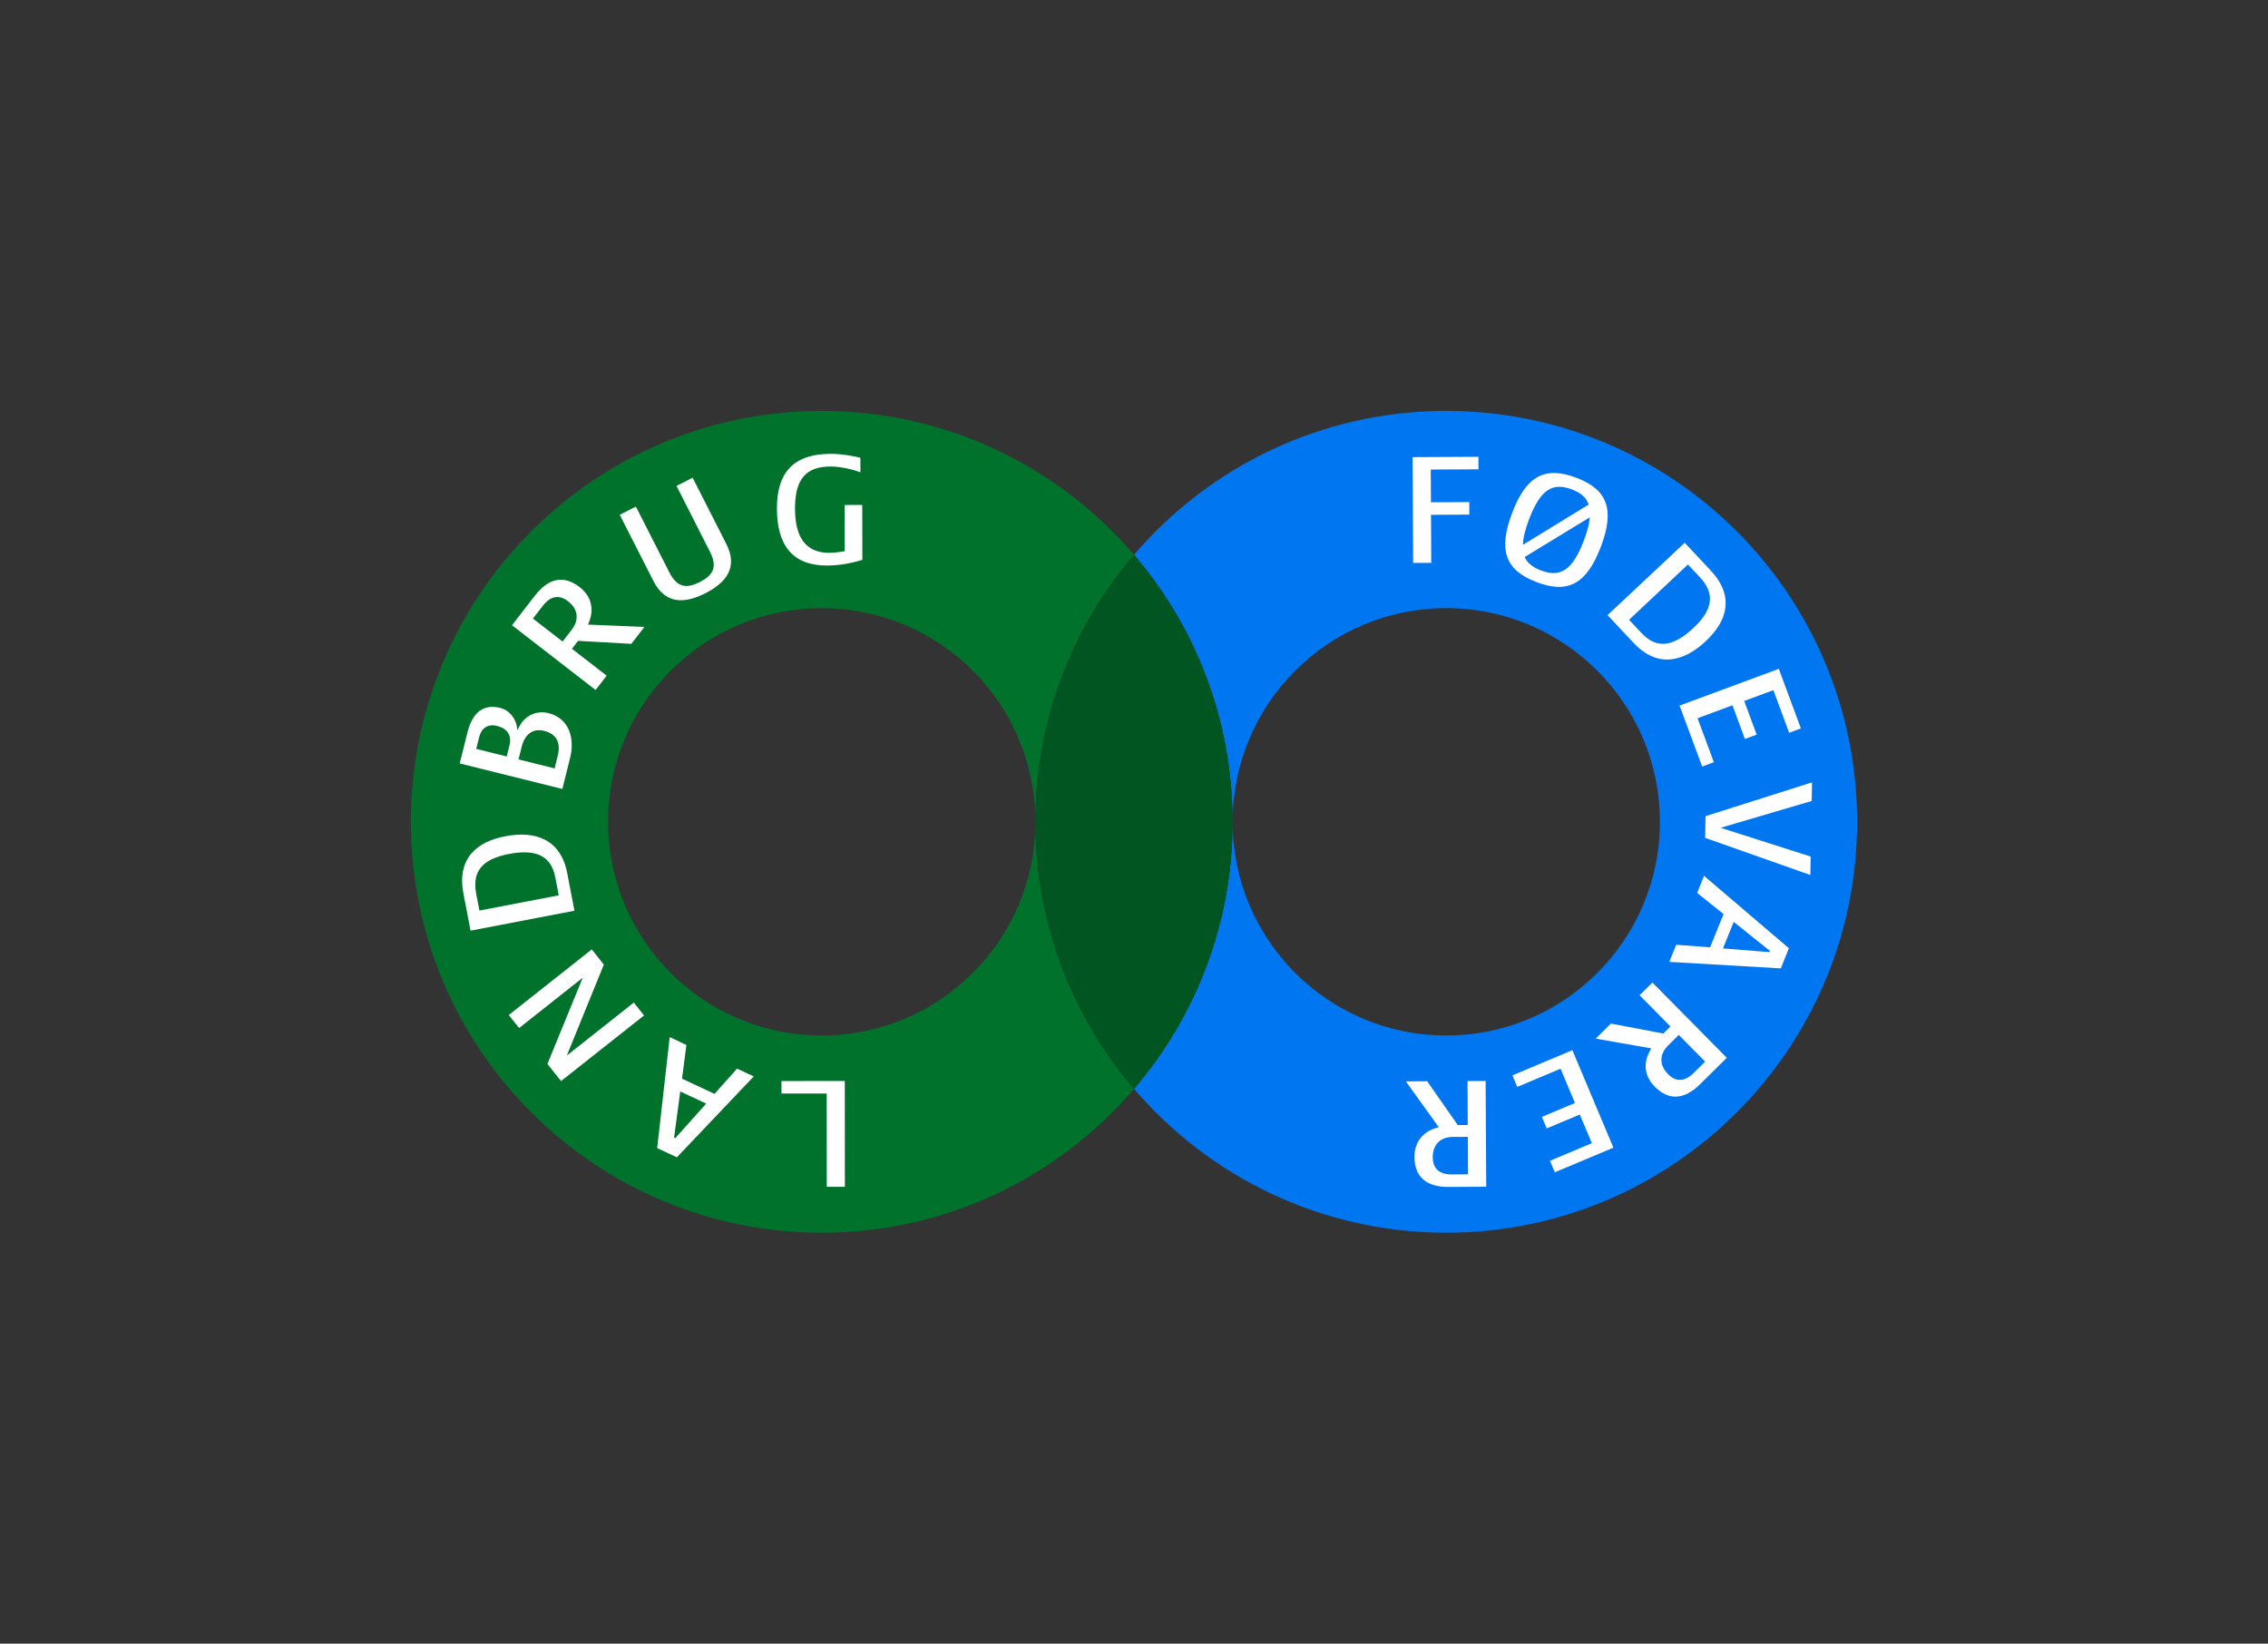
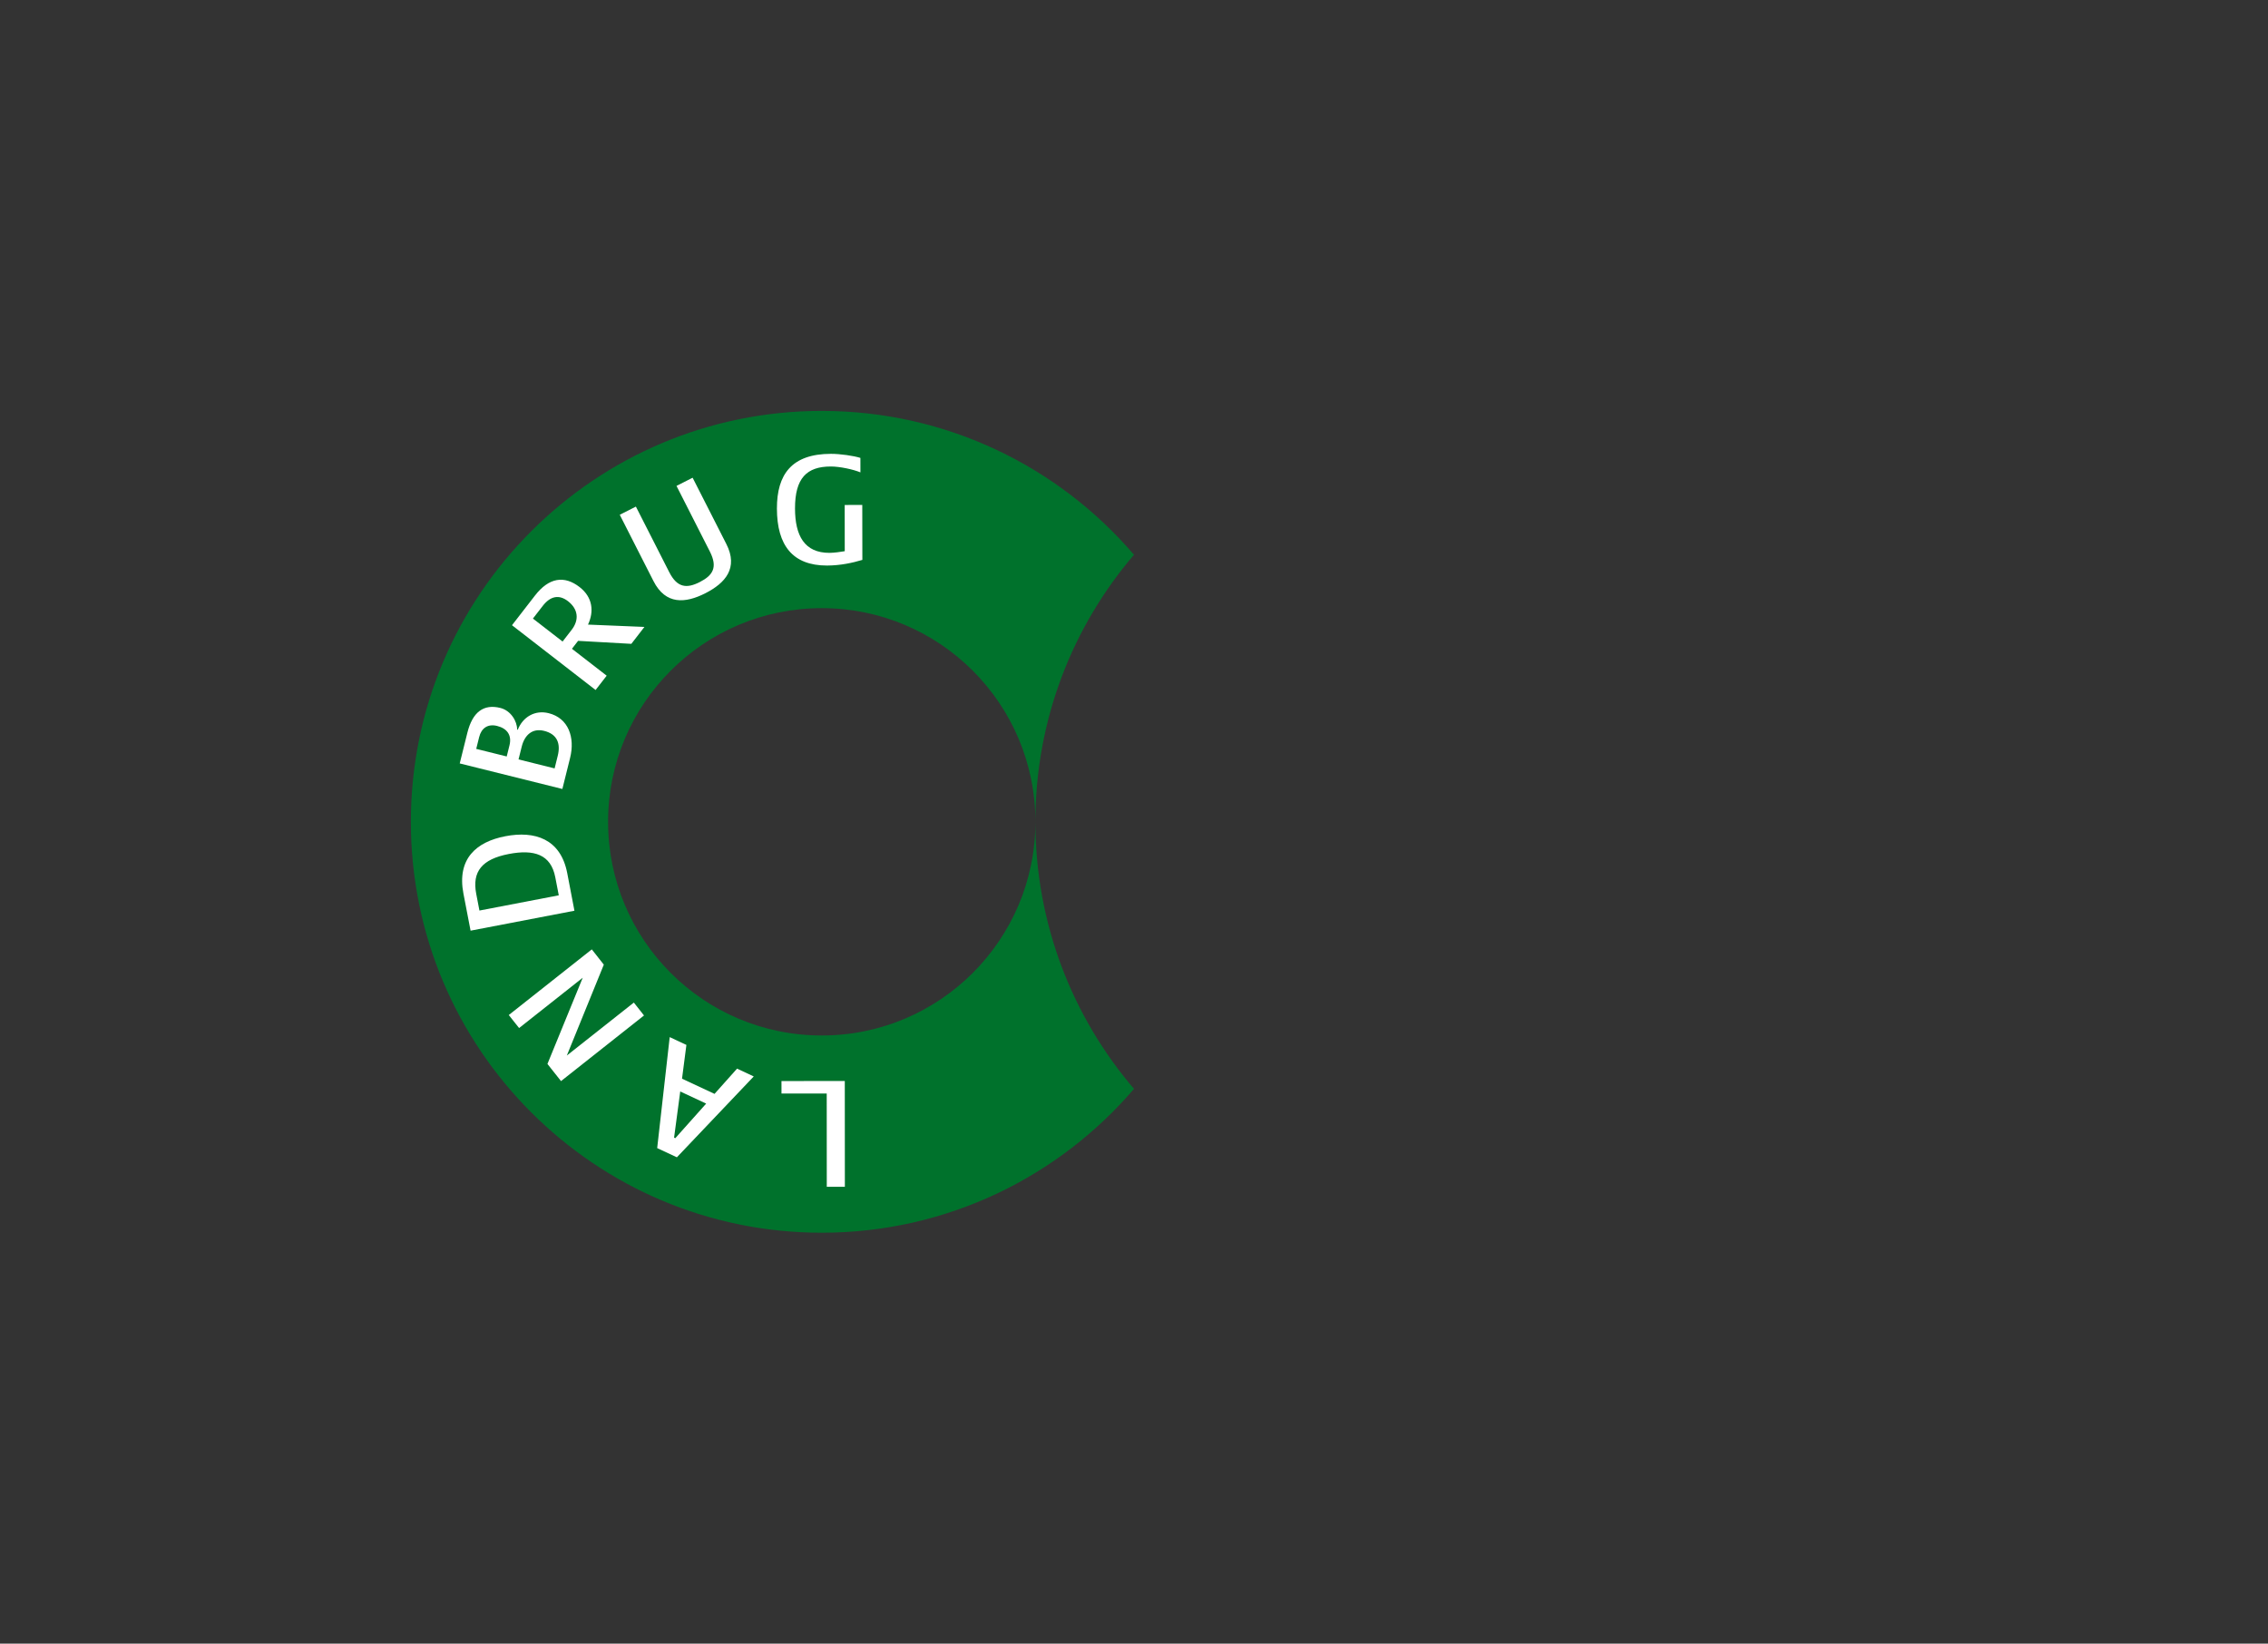
<svg xmlns="http://www.w3.org/2000/svg" version="1.1" viewBox="0 0 782.362 566.929">
  <rect x="0" y="0" width="782.362" height="566.929" fill="#333333" stroke="none" />
  <defs>
    <style> .cls-1 { fill: #fff; } .cls-2 { fill: #0076f0; } .cls-3 { fill: #005521; } .cls-4 { fill: #00722c; } </style>
  </defs>
  <g>
    <g id="Mærke">
      <path class="cls-4" d="M283.465,357.165c-40.704,0-73.701-32.997-73.701-73.701,0-40.704,32.997-73.701,73.701-73.701,40.704,0,73.701,32.997,73.701,73.701,0-35.165,12.812-67.334,34.016-92.107-25.995-30.372-64.605-49.625-107.717-49.625-78.277,0-141.732,63.456-141.732,141.732,0,78.277,63.456,141.732,141.732,141.732,43.112,0,81.722-19.253,107.717-49.625-21.204-24.773-34.016-56.942-34.016-92.107,0,40.704-32.997,73.701-73.701,73.701Z" />
-       <path class="cls-2" d="M498.898,141.732c-43.111,0-81.722,19.253-107.716,49.625,21.204,24.773,34.016,56.942,34.016,92.107,0-40.704,32.997-73.701,73.701-73.701,40.704,0,73.701,32.997,73.701,73.701,0,40.704-32.997,73.701-73.701,73.701-40.704,0-73.701-32.997-73.701-73.701,0,35.165-12.812,67.334-34.016,92.107,25.995,30.372,64.605,49.625,107.716,49.625,78.277,0,141.732-63.456,141.732-141.732,0-78.277-63.456-141.732-141.732-141.732Z" />
-       <path class="cls-3" d="M391.181,191.357c-21.204,24.773-34.016,56.942-34.016,92.107s12.812,67.334,34.016,92.107c21.204-24.773,34.016-56.942,34.016-92.107s-12.812-67.334-34.016-92.107Z" />
      <path class="cls-1" d="M291.418,372.861l.025,36.481-6.239.01-.02-32.171-15.603.005-.005-4.305,21.843-.021ZM236.778,360.414l-1.508,11.647,11.211,5.244,7.773-8.707,5.757,2.694-26.517,27.887-6.793-3.176,4.32-38.277,5.757,2.689ZM232.529,392.4l.411.195,10.657-11.935-8.944-4.187-2.124,15.926ZM208.291,332.727l-12.761,31.355,23.115-18.271,3.509,4.448-28.625,22.633-4.685-5.916,12.171-29.734-21.95,17.353-3.556-4.494,28.636-22.638,4.146,5.264ZM195.669,301.151l2.489,12.981-35.83,6.876-2.458-12.756c-2.309-12.037,4.428-17.891,14.459-19.816,10.093-1.939,19.051.847,21.34,12.715ZM164.272,308.278l1.113,5.793,27.369-5.254-1.206-6.239c-1.513-7.86-7.291-9.697-16.039-8.014-9.251,1.775-12.699,6.075-11.237,13.715ZM196.664,261.401l-2.673,10.734-35.404-8.81,2.632-10.572c1.796-7.217,5.644-9.995,11.37-8.571,3.638.903,5.819,4.603,5.798,7.468l.225.054c1.724-4.366,5.87-6.901,10.652-5.713,6.835,1.703,9.154,8.361,7.399,15.411ZM165.289,254.236l-1.011,4.071,10.519,2.617.944-3.799c.893-3.571-.821-5.875-4.279-6.737-3.202-.79-5.403.76-6.173,3.849ZM179.984,257.481l-1.113,4.459,12.447,3.101,1.078-4.354c1.057-4.238-.185-7.471-4.7-8.595-4.13-1.031-6.752,1.534-7.711,5.388ZM202.832,215.438l19.467.805-4.515,5.832-18.369-1.031-2.119,2.737,11.981,9.279-3.828,4.934-28.836-22.343,7.922-10.226c4.828-6.237,10.108-7.027,15.403-2.927,4.525,3.512,5.029,8.422,2.894,12.94ZM187.244,208.961l-3.407,4.397,10.231,7.922,3.13-4.036c2.607-3.363,2.33-7.088-1.257-9.872-3.14-2.432-6.122-1.726-8.697,1.588ZM250.555,187.636c4.217,8.294-.344,13.476-7.219,16.978-6.881,3.495-13.7,4.097-17.918-4.192l-11.627-22.861,5.562-2.827,11.499,22.605c2.776,5.462,6.08,5.693,10.534,3.427,4.495-2.291,6.28-5.041,3.473-10.552l-11.493-22.609,5.557-2.83,11.632,22.861ZM296.81,162.93c-2.442-1.016-7.096-2.029-10.215-2.024-8.282.005-12.366,3.982-12.35,14.484.011,9.367,3.253,15.318,11.873,15.306,1.477,0,4.089-.346,5.285-.575l-.021-15.944,6.065-.011.031,18.954c-3.402,1.026-7.604,1.937-12.202,1.95-11.801.008-17.26-6.909-17.271-19.675-.02-11.742,5.08-18.846,18.641-18.856,3.176-.005,7.835.667,10.154,1.401l.01,4.99Z" />
-       <path class="cls-1" d="M493.547,161.961l.071,11.293,13.218-.072.02,4.315-13.218.069.082,16.568-6.239.031-.195-36.484,22.704-.12.02,4.313-16.465.087ZM521.623,176.92c4.895-12.953,11.462-16.175,22.13-12.14,10.616,4.02,13.397,10.77,8.502,23.723-4.885,12.891-11.314,16.409-22.135,12.309-10.888-4.112-13.371-11.001-8.497-23.893ZM525.348,187.913l22.658-13.874c-.811-2.491-2.755-4.079-5.783-5.223-6.583-2.489-10.796-.144-14.762,10.311-1.355,3.555-2.073,6.434-2.114,8.786ZM546.416,186.297c1.18-3.14,1.837-5.68,2.001-7.863l-22.484,13.7c.955,2.127,2.894,3.584,5.711,4.649,6.593,2.488,10.816-.036,14.772-10.485ZM563.584,221.818l-9.051-9.643,26.619-24.965,8.892,9.482c8.399,8.936,5.824,17.484-1.627,24.472-7.491,7.029-16.558,9.469-24.834.654ZM586.314,199.022l-4.043-4.308-20.319,19.067,4.351,4.628c5.475,5.837,11.35,4.297,17.846-1.801,6.87-6.437,7.481-11.914,2.165-17.586ZM579.377,243.377l34.234-12.679,7.614,20.547-4.048,1.496-5.444-14.687-10.062,3.725,4.294,11.604-4.048,1.498-4.294-11.609-12.038,4.462,5.619,15.164-4.038,1.503-7.789-21.024ZM588.203,289.001l.133-7.486,36.727-11.658-.113,6.419-31.412,9.246,31.063,9.923-.113,6.363-36.286-12.807ZM578.207,325.872l11.709.883,4.638-11.473-9.113-7.291,2.371-5.896,29.282,24.978-2.801,6.947-38.467-2.247,2.381-5.901ZM610.368,328.402l.174-.421-12.488-10-3.705,9.154,16.019,1.267ZM569.644,361.614l-19.205-3.366,5.244-5.192,18.087,3.438,2.468-2.427-10.662-10.78,4.449-4.382,25.639,25.953-9.184,9.092c-5.624,5.542-10.95,5.634-15.665.862-4.038-4.064-3.884-9-1.17-13.197ZM584.242,370.086l3.961-3.91-9.102-9.205-3.633,3.592c-3.022,2.991-3.248,6.722-.051,9.954,2.791,2.822,5.849,2.519,8.825-.431ZM542.399,362.23l14.156,33.633-20.206,8.492-1.672-3.971,14.449-6.08-4.172-9.877-11.396,4.792-1.673-3.972,11.406-4.802-4.972-11.822-14.921,6.28-1.673-3.977,20.673-8.697ZM496.328,388.824l-11.376-15.829,7.373-.041,10.529,15.1,3.458-.015-.071-15.157,6.234-.031.205,36.481-12.946.072c-7.892.041-11.77-3.623-11.801-10.319-.031-5.731,3.53-9.159,8.395-10.262ZM500.848,405.084l5.557-.026-.071-12.935-5.095.021c-4.264.02-7.034,2.545-7.004,7.07.02,3.977,2.412,5.89,6.614,5.87Z" />
    </g>
  </g>
</svg>